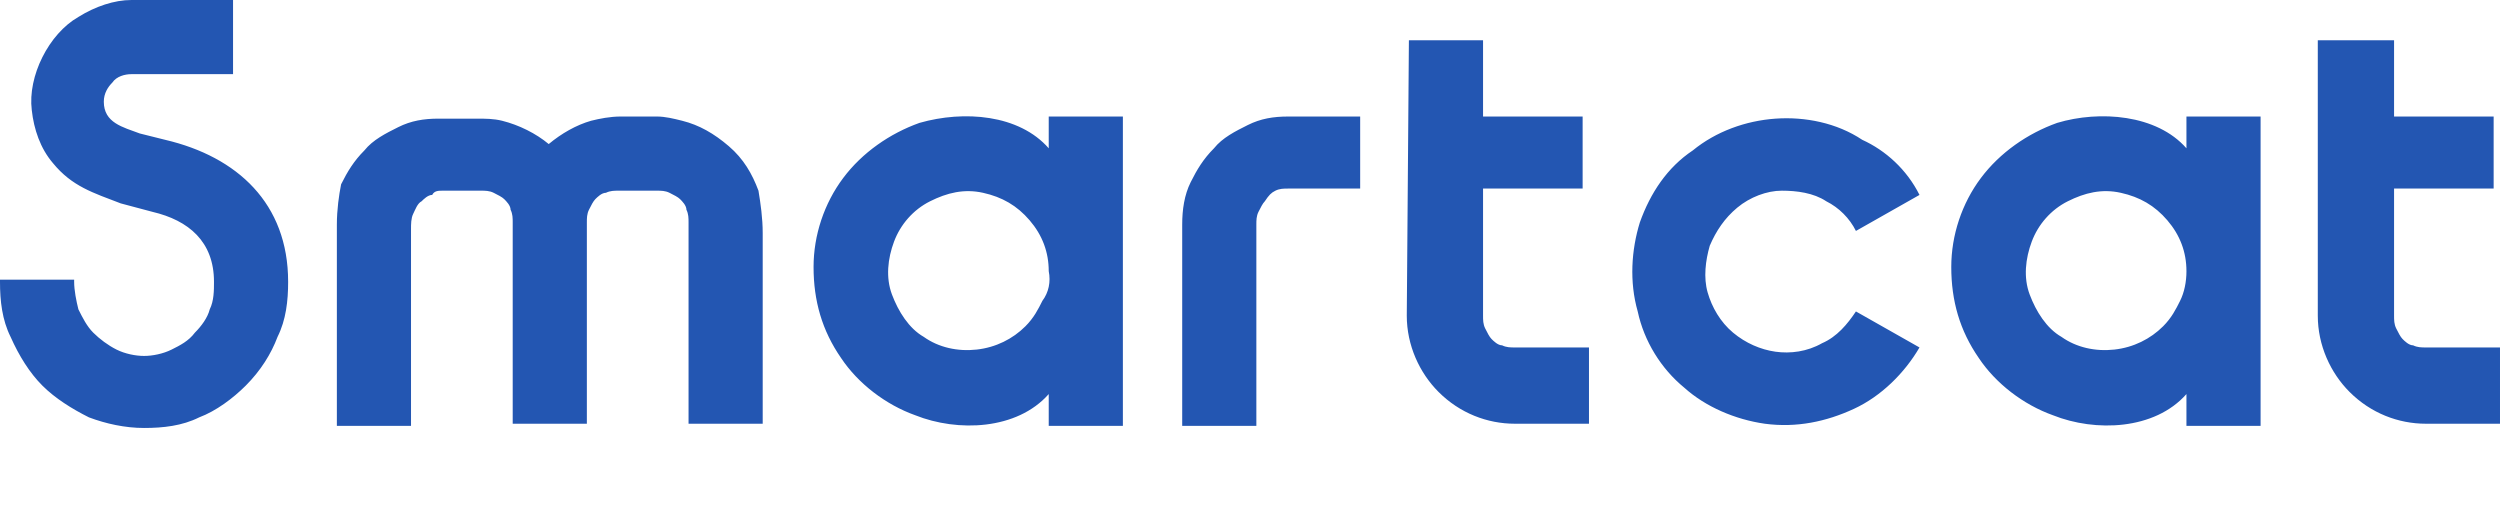
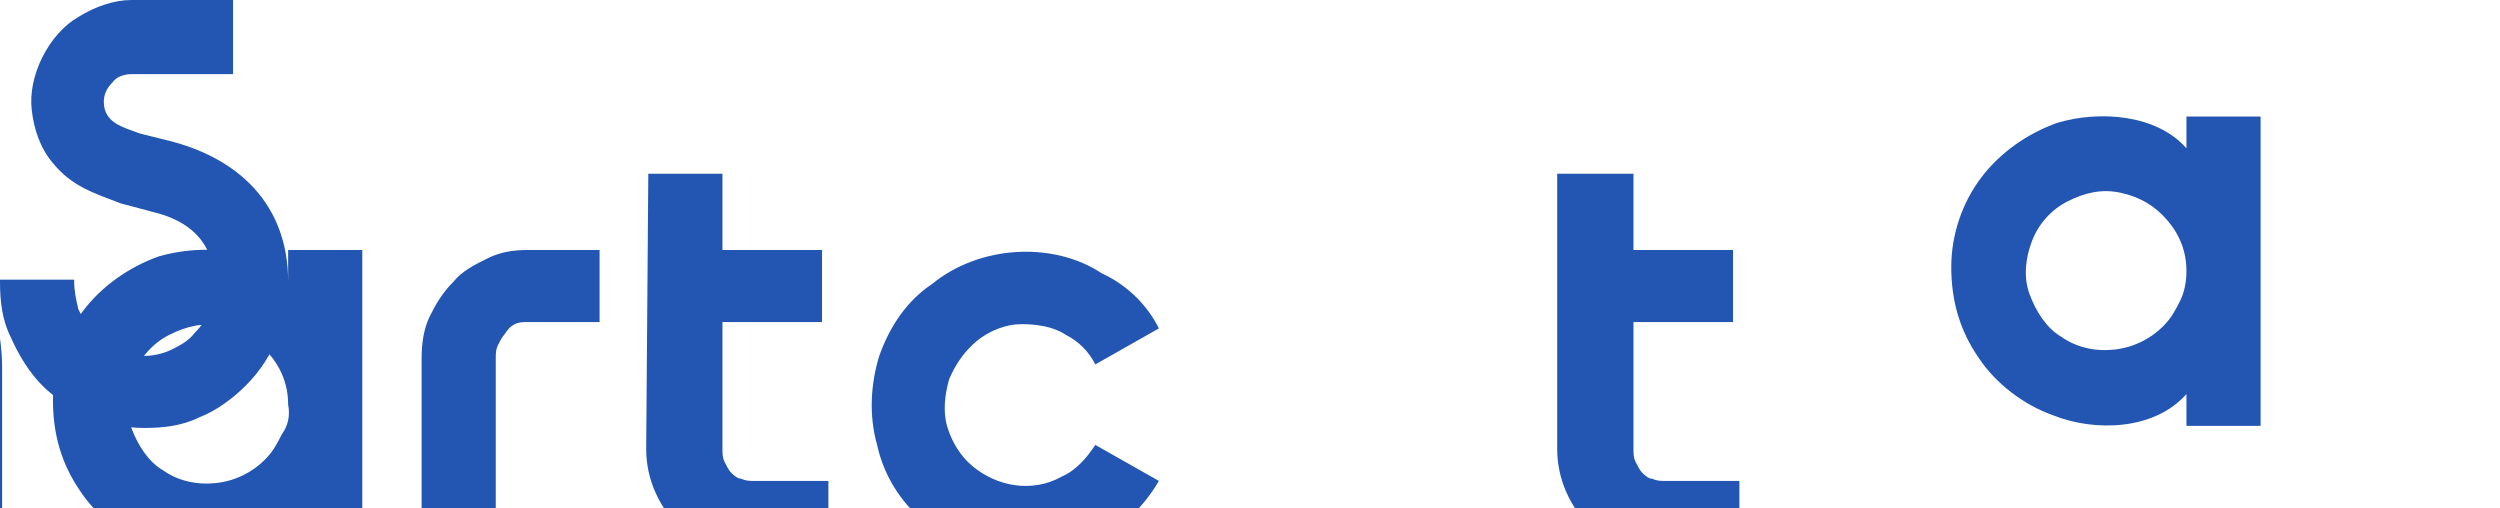
<svg xmlns="http://www.w3.org/2000/svg" viewBox="0 0 118 24">
-   <path d="m103.2 7v-1.5h3.5v14.6h-3.5v-1.5c-1.5 1.7-4.3 1.8-6.3 1-1.4-.5-2.7-1.5-3.5-2.7-.9-1.3-1.3-2.7-1.3-4.3 0-1.5.5-3 1.4-4.2s2.2-2.1 3.6-2.6c2-.6 4.7-.4 6.1 1.2zm0 5.8c0-.9-.3-1.7-.9-2.4s-1.3-1.1-2.2-1.3-1.7 0-2.5.4-1.4 1.1-1.7 1.9-.4 1.7-.1 2.5.8 1.6 1.5 2c.7.5 1.6.7 2.5.6s1.7-.5 2.3-1.1c.4-.4.6-.8.8-1.2s.3-.9.3-1.4zm-89.6.5c0 .9-.1 1.8-.5 2.6-.3.8-.8 1.6-1.5 2.3-.6.6-1.4 1.2-2.2 1.5-.8.4-1.7.5-2.6.5s-1.8-.2-2.6-.5c-.8-.4-1.6-.9-2.2-1.5s-1.1-1.4-1.5-2.3c-.4-.8-.5-1.7-.5-2.6v-.1h3.5v.1c0 .4.1.9.2 1.3.2.4.4.8.7 1.1s.7.6 1.1.8.9.3 1.3.3.9-.1 1.3-.3.8-.4 1.1-.8c.3-.3.6-.7.7-1.1.2-.4.2-.9.2-1.3 0-1.9-1.2-2.9-2.9-3.3l-1.5-.4c-1.3-.5-2.3-.8-3.2-1.9-.6-.7-.9-1.6-1-2.5-.1-.8.1-1.7.5-2.5s1-1.5 1.7-1.9c.8-.5 1.7-.8 2.5-.8h4.8v3.5h-4.8c-.3 0-.7.1-.9.4-.2.2-.4.5-.4.9 0 1 .9 1.2 1.7 1.5l1.2.3c3.4.8 5.8 3 5.8 6.7zm35.9-6.3v-1.5h3.5v14.6h-3.5v-1.5c-1.5 1.7-4.3 1.8-6.3 1-1.4-.5-2.7-1.5-3.5-2.7-.9-1.3-1.3-2.7-1.3-4.3 0-1.5.5-3 1.4-4.2s2.2-2.1 3.6-2.6c2.1-.6 4.7-.4 6.1 1.2zm0 5.8c0-.9-.3-1.7-.9-2.4s-1.3-1.1-2.2-1.3-1.7 0-2.5.4-1.4 1.1-1.7 1.9-.4 1.7-.1 2.5.8 1.6 1.5 2c.7.5 1.6.7 2.5.6s1.7-.5 2.3-1.1c.4-.4.6-.8.8-1.2.3-.4.4-.9.3-1.4zm41.1 3.6c-.7 1.2-1.8 2.3-3.1 2.9s-2.7.9-4.2.7c-1.4-.2-2.8-.8-3.8-1.7-1.1-.9-1.9-2.2-2.2-3.6-.4-1.4-.3-2.9.1-4.2.5-1.4 1.3-2.6 2.5-3.4 1.1-.9 2.5-1.4 3.9-1.5s2.9.2 4.1 1c1.1.5 2.1 1.4 2.7 2.6l-3 1.7c-.3-.6-.8-1.1-1.4-1.4-.6-.4-1.4-.5-2.1-.5s-1.5.3-2.1.8-1 1.1-1.3 1.8c-.2.7-.3 1.5-.1 2.2s.6 1.4 1.2 1.9 1.3.8 2 .9 1.5 0 2.2-.4c.7-.3 1.2-.9 1.6-1.5zm-34.8-5.8v9.5h3.5v-9.5c0-.2 0-.4.1-.6s.2-.4.3-.5c.2-.3.3-.4.5-.5s.4-.1.6-.1h3.4v-3.4h-3.4c-.7 0-1.3.1-1.9.4s-1.2.6-1.6 1.1c-.5.5-.8 1-1.1 1.6s-.4 1.3-.4 2zm-39.9 0v9.5h3.5v-9.3c0-.2 0-.5.1-.7s.2-.5.4-.6c.1-.1.3-.3.5-.3.1-.2.3-.2.5-.2h1.8c.2 0 .4 0 .6.1s.4.2.5.3.3.3.3.5c.1.2.1.4.1.6v9.5h3.5v-9.1-.4c0-.2 0-.4.1-.6s.2-.4.3-.5.3-.3.5-.3c.2-.1.4-.1.6-.1h1.8c.2 0 .4 0 .6.1s.4.2.5.3.3.3.3.5c.1.2.1.4.1.6v9.5h3.5v-9c0-.7-.1-1.4-.2-2-.3-.8-.7-1.5-1.4-2.1s-1.4-1-2.2-1.2c-.4-.1-.8-.2-1.2-.2h-1.7c-.5 0-1 .1-1.4.2-.7.2-1.4.6-2 1.1-.6-.5-1.4-.9-2.2-1.1-.4-.1-.8-.1-1.2-.1h-1.8c-.7 0-1.3.1-1.9.4s-1.2.6-1.6 1.1c-.5.5-.8 1-1.1 1.6-.1.5-.2 1.2-.2 1.9zm50.6-8.7h3.5v3.6h4.7v3.4h-4.7v6c0 .2 0 .4.1.6s.2.4.3.5.3.3.5.3c.2.1.4.1.6.1h3.5v3.6h-3.5c-1.3 0-2.6-.5-3.6-1.5-.9-.9-1.5-2.2-1.5-3.6zm43 0h3.5v3.6h4.7v3.4h-4.7v6c0 .2 0 .4.1.6s.2.4.3.5.3.3.5.3c.2.1.4.1.6.1h3.5v3.6h-3.5c-1.3 0-2.6-.5-3.6-1.5-.9-.9-1.5-2.2-1.5-3.6v-13z" fill="#2356b2" />
+   <path d="m103.2 7v-1.5h3.5v14.6h-3.5v-1.5c-1.5 1.7-4.3 1.8-6.3 1-1.4-.5-2.7-1.5-3.5-2.7-.9-1.3-1.3-2.7-1.3-4.3 0-1.5.5-3 1.4-4.2s2.2-2.1 3.6-2.6c2-.6 4.7-.4 6.1 1.2zm0 5.8c0-.9-.3-1.7-.9-2.4s-1.3-1.1-2.2-1.3-1.7 0-2.5.4-1.4 1.1-1.7 1.9-.4 1.7-.1 2.5.8 1.6 1.5 2c.7.5 1.6.7 2.5.6s1.7-.5 2.3-1.1c.4-.4.6-.8.8-1.2s.3-.9.3-1.4zm-89.6.5c0 .9-.1 1.8-.5 2.6-.3.8-.8 1.6-1.5 2.3-.6.6-1.4 1.2-2.2 1.5-.8.4-1.7.5-2.6.5s-1.8-.2-2.6-.5c-.8-.4-1.6-.9-2.2-1.5s-1.1-1.4-1.5-2.3c-.4-.8-.5-1.7-.5-2.6v-.1h3.5v.1c0 .4.1.9.2 1.3.2.4.4.8.7 1.1s.7.6 1.1.8.9.3 1.3.3.9-.1 1.3-.3.8-.4 1.1-.8c.3-.3.6-.7.7-1.1.2-.4.2-.9.2-1.3 0-1.9-1.2-2.9-2.9-3.3l-1.5-.4c-1.3-.5-2.3-.8-3.2-1.9-.6-.7-.9-1.6-1-2.5-.1-.8.1-1.7.5-2.5s1-1.5 1.7-1.9c.8-.5 1.7-.8 2.5-.8h4.8v3.5h-4.8c-.3 0-.7.1-.9.4-.2.2-.4.5-.4.9 0 1 .9 1.2 1.7 1.5l1.2.3c3.4.8 5.8 3 5.8 6.7zv-1.5h3.5v14.6h-3.5v-1.5c-1.5 1.7-4.3 1.8-6.3 1-1.4-.5-2.7-1.5-3.5-2.7-.9-1.3-1.3-2.7-1.3-4.3 0-1.5.5-3 1.4-4.2s2.2-2.1 3.6-2.6c2.1-.6 4.7-.4 6.1 1.2zm0 5.8c0-.9-.3-1.7-.9-2.4s-1.3-1.1-2.2-1.3-1.7 0-2.5.4-1.4 1.1-1.7 1.9-.4 1.7-.1 2.5.8 1.6 1.5 2c.7.5 1.6.7 2.5.6s1.7-.5 2.3-1.1c.4-.4.6-.8.8-1.2.3-.4.4-.9.3-1.4zm41.1 3.6c-.7 1.2-1.8 2.3-3.1 2.9s-2.7.9-4.2.7c-1.4-.2-2.8-.8-3.8-1.7-1.1-.9-1.9-2.2-2.2-3.6-.4-1.4-.3-2.9.1-4.2.5-1.4 1.3-2.6 2.5-3.4 1.1-.9 2.5-1.4 3.9-1.5s2.9.2 4.1 1c1.1.5 2.1 1.4 2.7 2.6l-3 1.7c-.3-.6-.8-1.1-1.4-1.4-.6-.4-1.4-.5-2.1-.5s-1.5.3-2.1.8-1 1.1-1.3 1.8c-.2.7-.3 1.5-.1 2.2s.6 1.4 1.2 1.9 1.3.8 2 .9 1.5 0 2.2-.4c.7-.3 1.2-.9 1.6-1.5zm-34.8-5.8v9.5h3.5v-9.5c0-.2 0-.4.1-.6s.2-.4.3-.5c.2-.3.3-.4.5-.5s.4-.1.6-.1h3.4v-3.4h-3.4c-.7 0-1.3.1-1.9.4s-1.2.6-1.6 1.1c-.5.5-.8 1-1.1 1.6s-.4 1.3-.4 2zm-39.9 0v9.5h3.5v-9.3c0-.2 0-.5.1-.7s.2-.5.4-.6c.1-.1.3-.3.5-.3.1-.2.3-.2.5-.2h1.8c.2 0 .4 0 .6.1s.4.2.5.3.3.3.3.5c.1.2.1.4.1.6v9.5h3.5v-9.1-.4c0-.2 0-.4.1-.6s.2-.4.3-.5.3-.3.5-.3c.2-.1.4-.1.6-.1h1.8c.2 0 .4 0 .6.1s.4.2.5.3.3.3.3.5c.1.2.1.4.1.6v9.5h3.5v-9c0-.7-.1-1.4-.2-2-.3-.8-.7-1.5-1.4-2.1s-1.4-1-2.2-1.2c-.4-.1-.8-.2-1.2-.2h-1.7c-.5 0-1 .1-1.4.2-.7.2-1.4.6-2 1.1-.6-.5-1.4-.9-2.2-1.1-.4-.1-.8-.1-1.2-.1h-1.8c-.7 0-1.3.1-1.9.4s-1.2.6-1.6 1.1c-.5.5-.8 1-1.1 1.6-.1.5-.2 1.2-.2 1.9zm50.6-8.7h3.5v3.6h4.7v3.4h-4.7v6c0 .2 0 .4.1.6s.2.4.3.5.3.3.5.3c.2.1.4.1.6.1h3.5v3.6h-3.5c-1.3 0-2.6-.5-3.6-1.5-.9-.9-1.5-2.2-1.5-3.6zm43 0h3.5v3.6h4.7v3.4h-4.7v6c0 .2 0 .4.1.6s.2.4.3.5.3.3.5.3c.2.1.4.1.6.1h3.5v3.6h-3.5c-1.3 0-2.6-.5-3.6-1.5-.9-.9-1.5-2.2-1.5-3.6v-13z" fill="#2356b2" />
</svg>